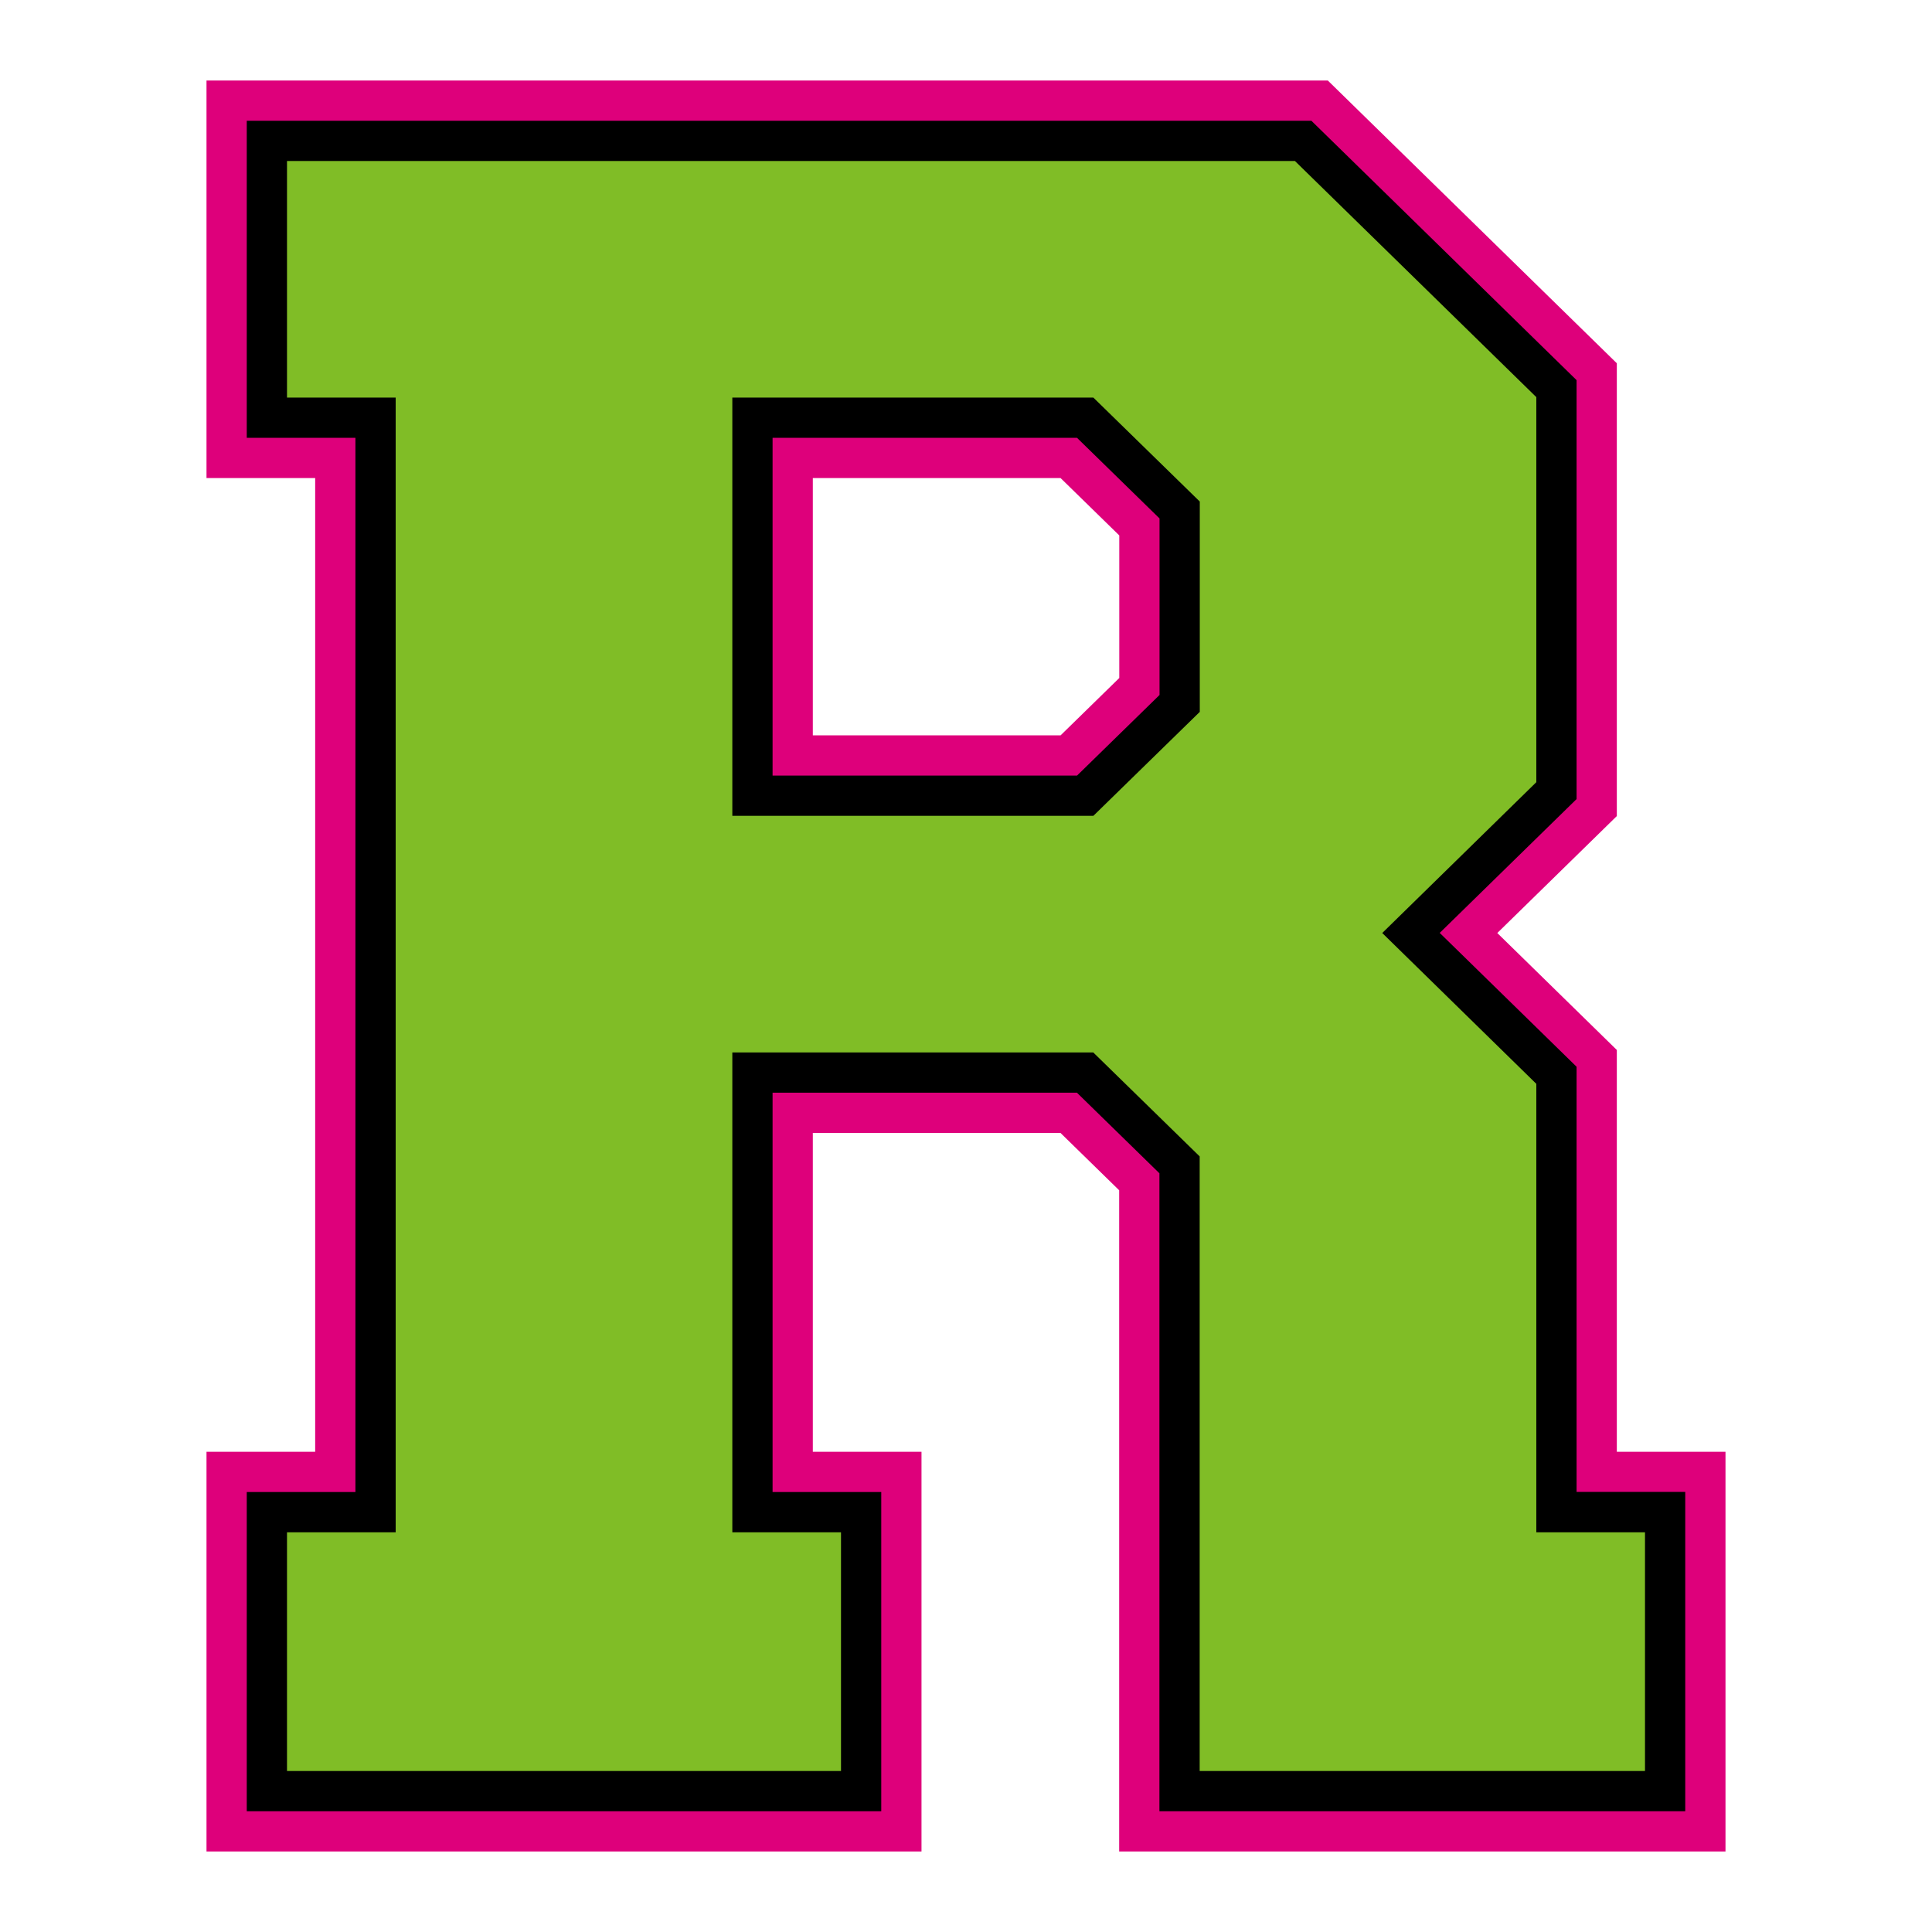
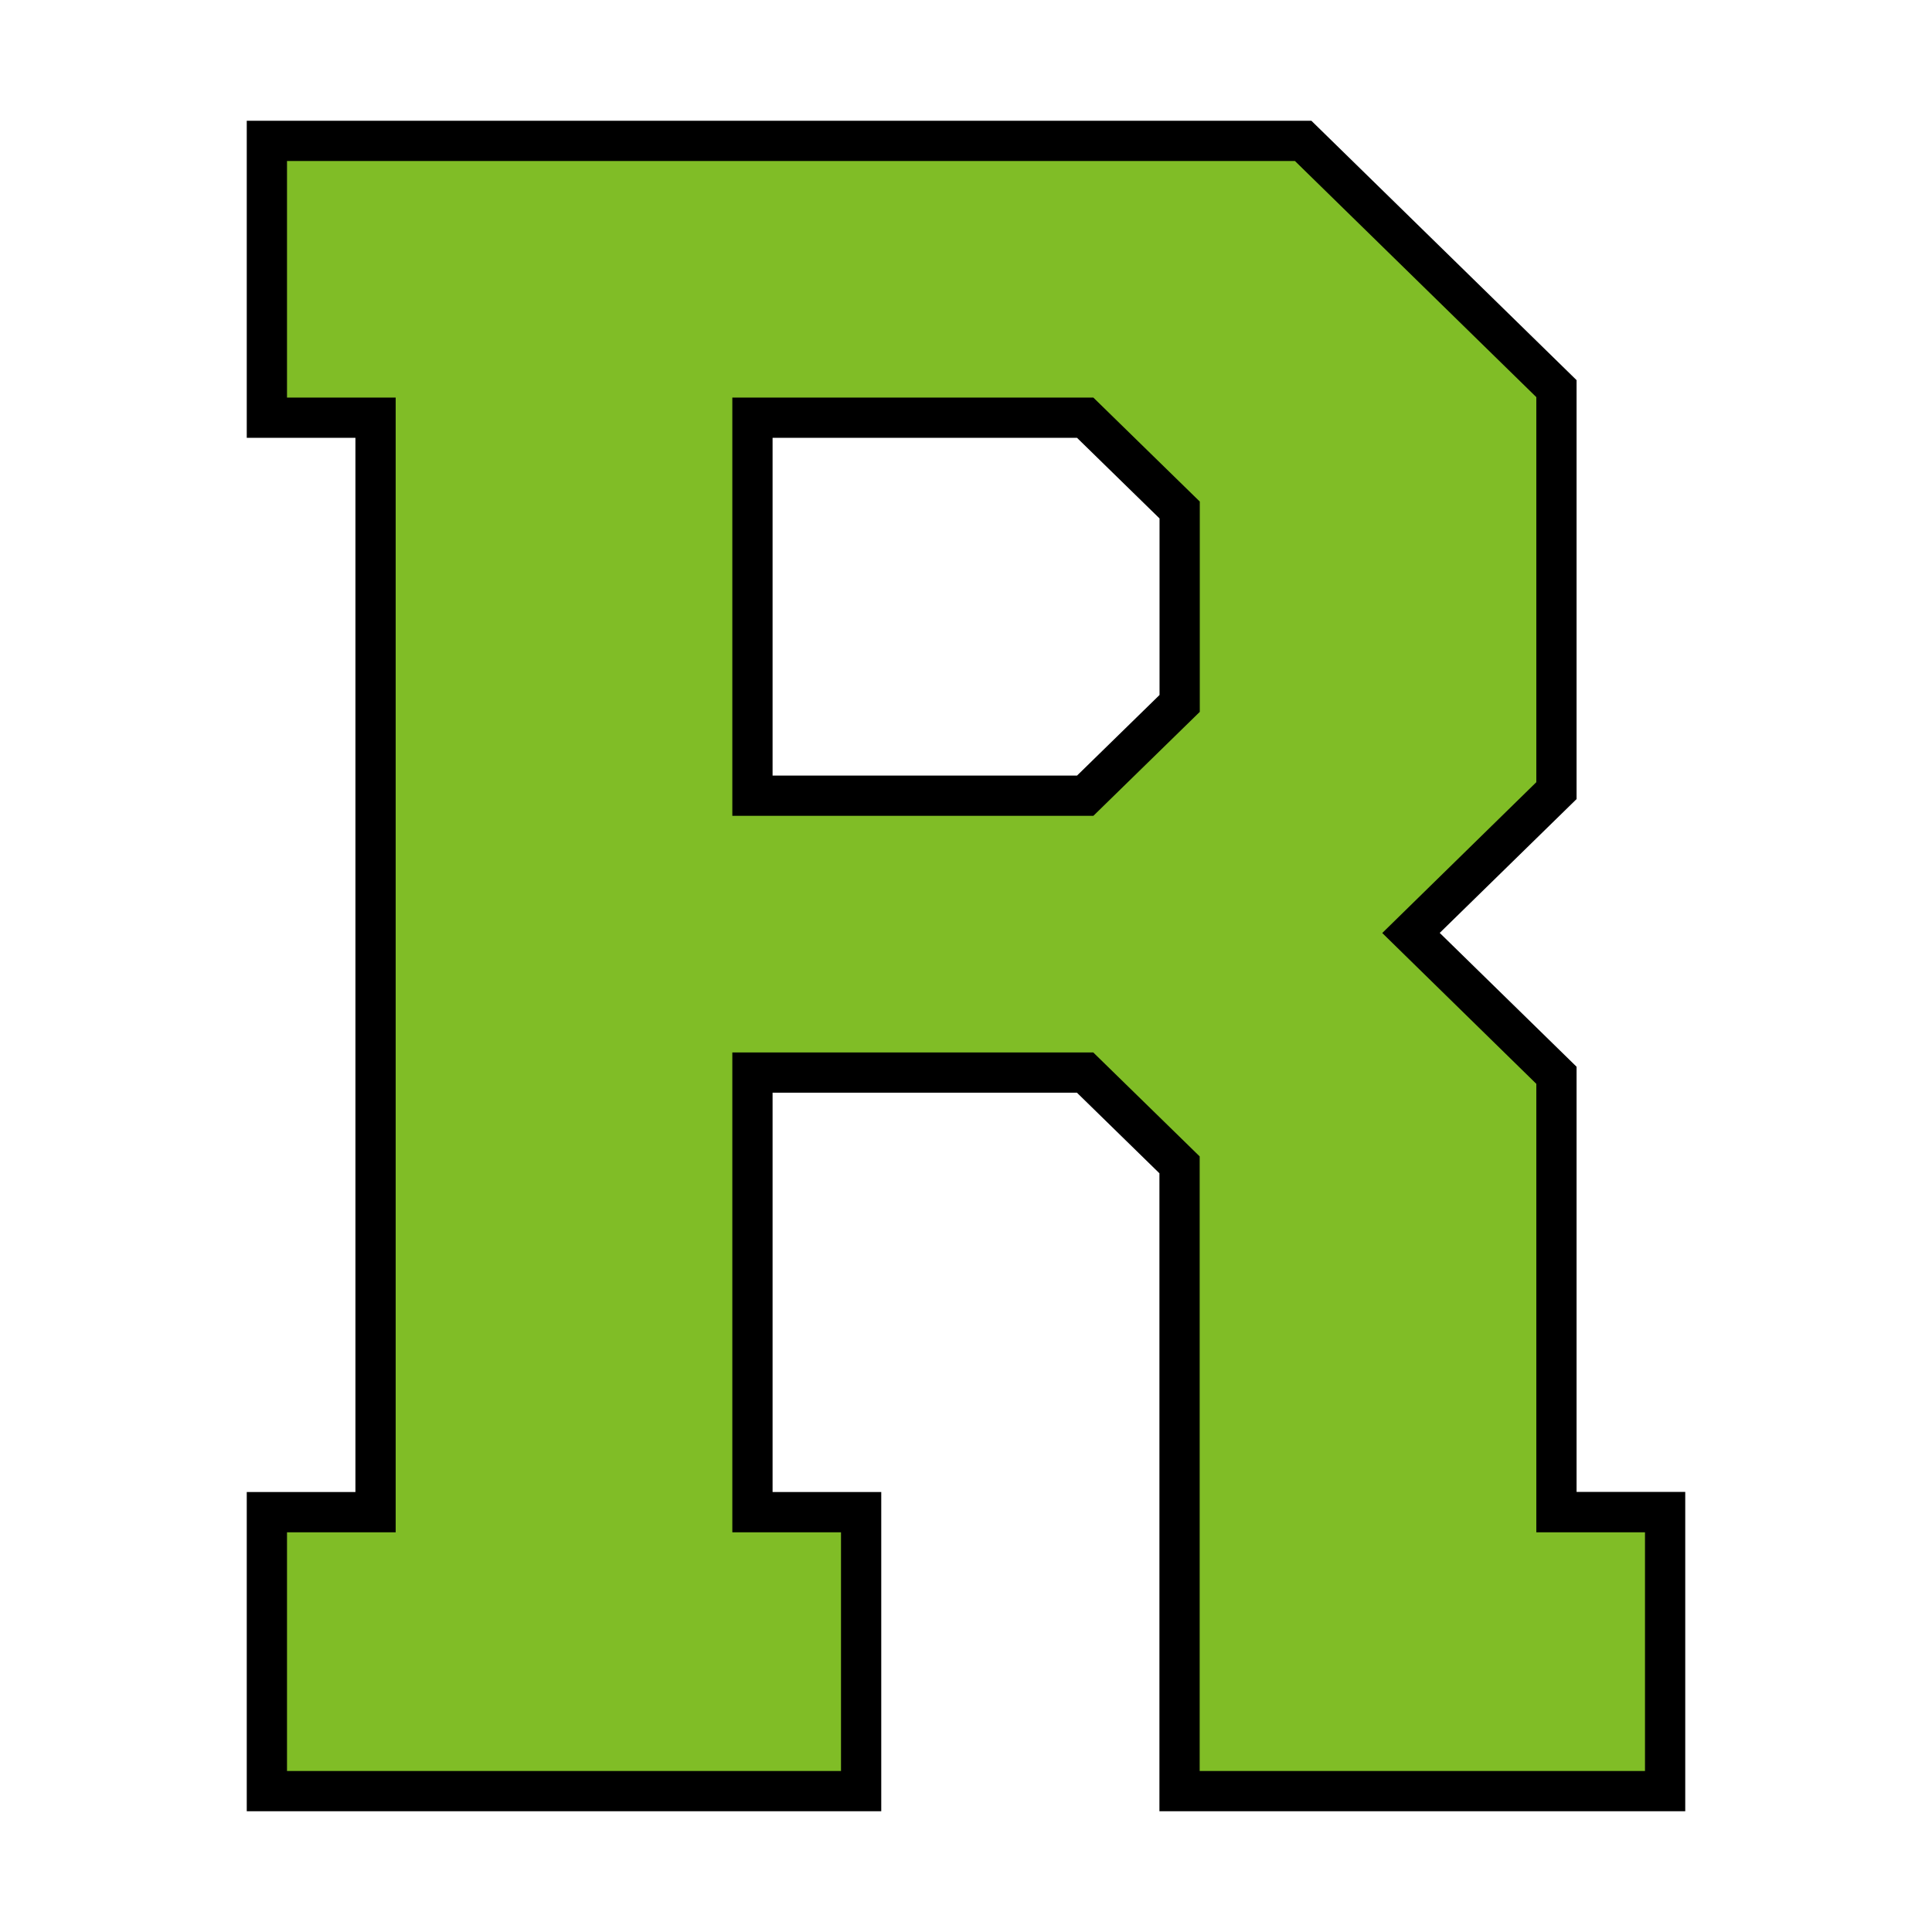
<svg xmlns="http://www.w3.org/2000/svg" version="1.1" id="Layer_1" x="0px" y="0px" width="1728px" height="1728px" viewBox="0 0 1728 1728" style="enable-background:new 0 0 1728 1728;" xml:space="preserve">
  <style type="text/css">
	.st0{fill:#DE007B;}
	.st1{fill:#80BD26;}
</style>
-   <path class="st0" d="M824.2,1298.5V1656H184.7v-357.5h97.2V427.6h-97.2V72h1002.9l258.5,252.9v405l-106.9,104.6l106.9,104.6v359.4  h97.2V1656H1001v-591.4l-52.5-51.3H727v285.2H824.2z M948.6,657.7l52.5-51.3V478.9l-52.5-51.3H727v230.1H948.6z" />
  <path d="M1037,1620v-570.6l-73.8-72.1H691v357.2h97.2V1620H220.7v-285.5h97.2V391.6h-97.2V108h952.2l237.2,232v374.7l-122.4,119.7  l122.4,119.7v380.3h97.2V1620H1037z M691,693.7h272.3l73.8-72.1V463.7l-73.8-72.1H691V693.7z" />
  <path class="st1" d="M1073,1584v-549.7l-95.2-93H655v429.2h97.2V1584H256.7v-213.5h97.2V355.6h-97.2V144h901.5l215.9,211.2v344.4  l-137.8,134.9l137.8,134.9v401.1h97.2V1584H1073z M655,729.7h322.9l95.2-93V448.6l-95.2-93H655V729.7z" />
</svg>